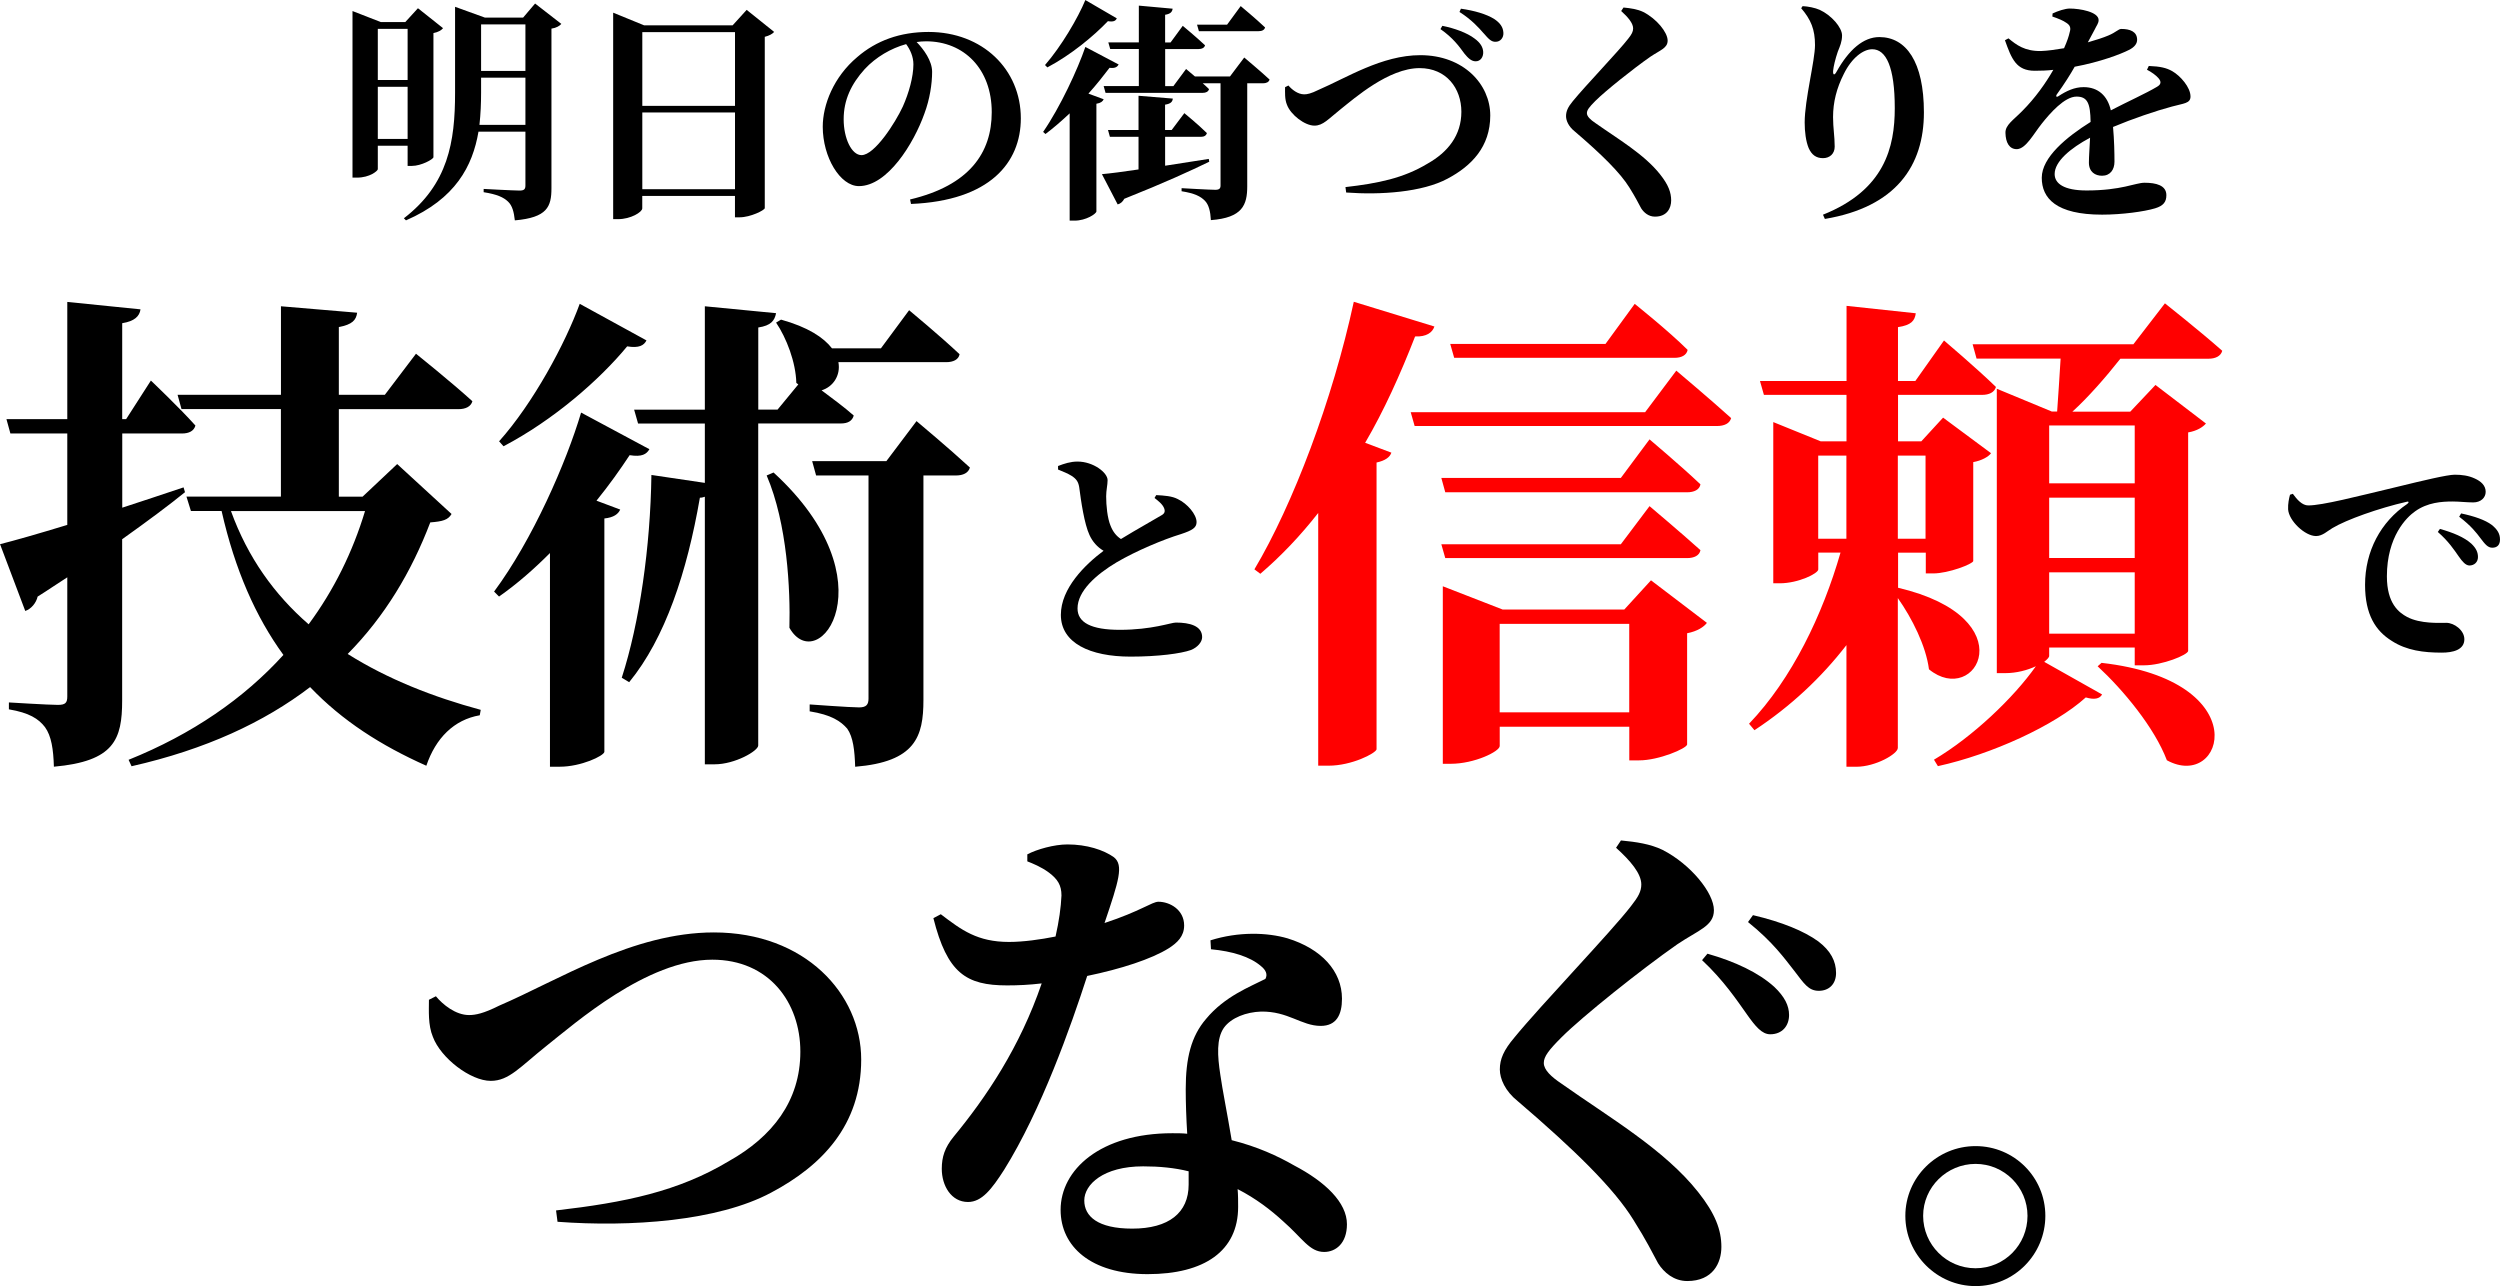
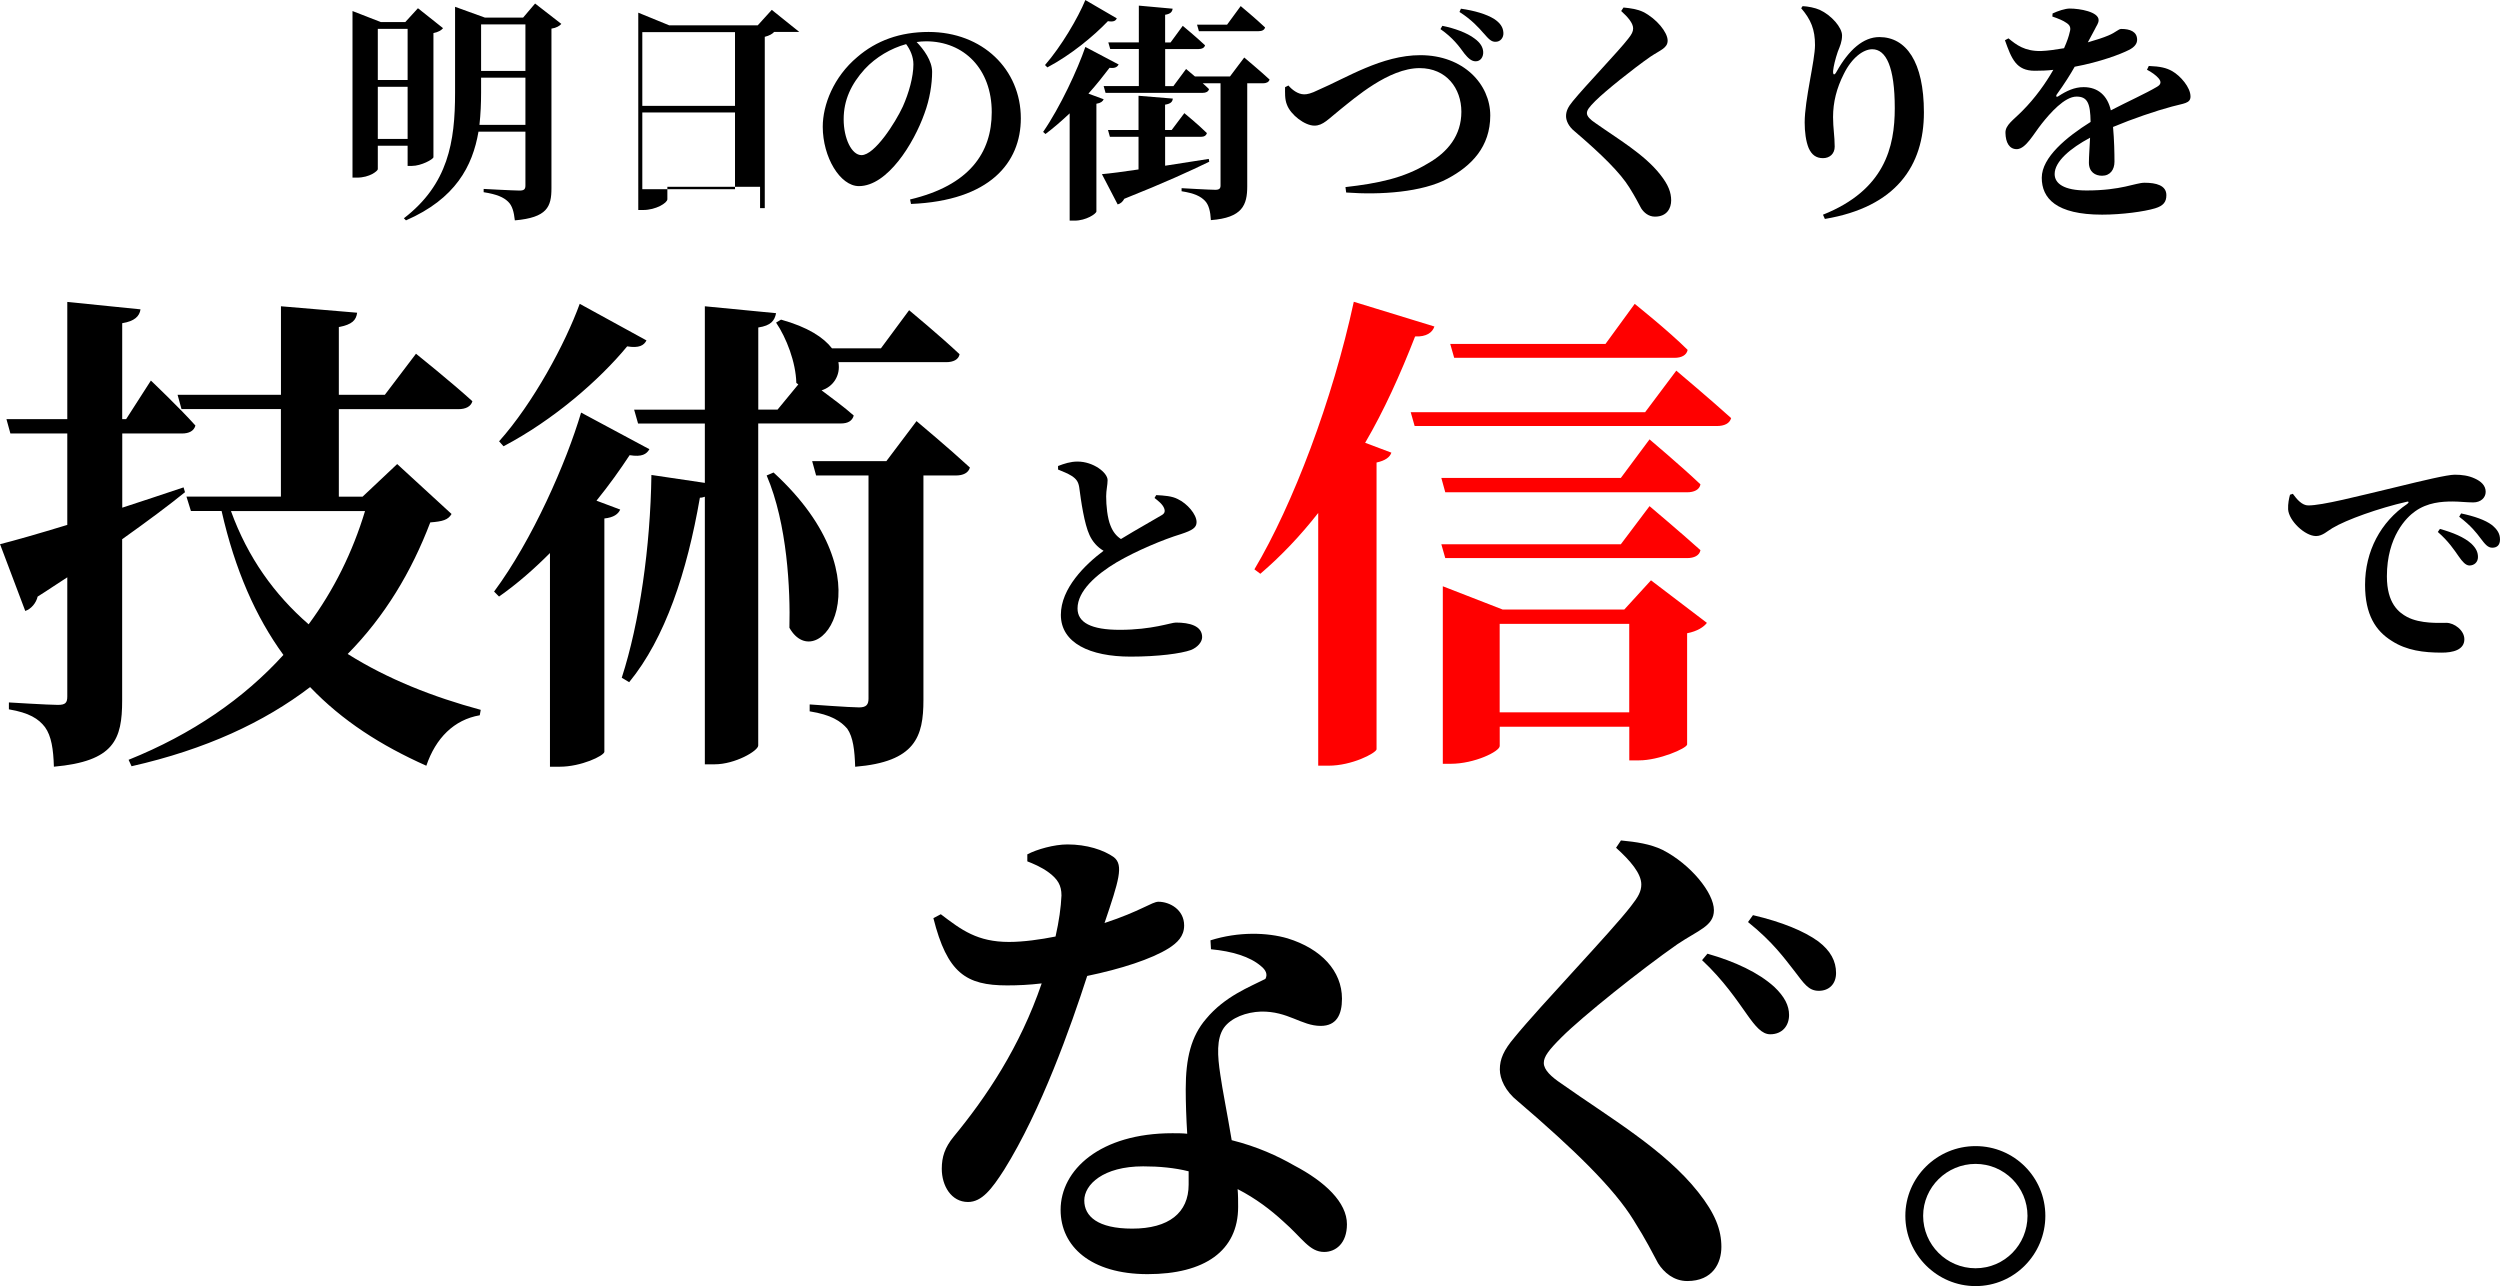
<svg xmlns="http://www.w3.org/2000/svg" id="_レイヤー_2" viewBox="0 0 488.94 251.52">
  <defs>
    <style>.cls-1{fill:red;}</style>
  </defs>
  <g id="_メイン1">
    <g>
      <g>
        <path d="m73.89,28.5v4.59c0,.32-1.56,1.65-4.08,1.65h-.87V2.16l5.55,2.16h4.77l2.48-2.71,4.91,3.9c-.32.41-.96.78-1.88.96v24.28c-.05.41-2.39,1.7-4.22,1.7h-.83v-3.95h-5.83Zm0-22.86v10.01h5.83V5.65h-5.83Zm5.83,21.53v-10.19h-5.83v10.19h5.83Zm30.06-22.49c-.32.37-.96.78-1.93.92v31.21c0,3.63-.83,5.74-7.16,6.29-.18-1.65-.5-2.89-1.33-3.67-.87-.83-2.11-1.42-4.77-1.84v-.64s5.88.32,7.02.32c.92,0,1.15-.28,1.15-1.01v-10.51h-9.18c-1.15,6.75-4.5,13.13-14.18,17.35l-.41-.41c8.67-6.66,10.01-14.96,10.01-24.51V1.33l5.83,2.11h7.48l2.34-2.75,5.14,3.99Zm-7.02,19.74v-9.23h-8.67v2.94c0,2.07-.09,4.22-.32,6.29h9Zm-8.67-19.64v9.09h8.67V4.77h-8.67Z" />
-         <path d="m151.41,6.24c-.32.37-.92.73-1.84.96v33.51c-.05.41-2.8,1.79-4.91,1.79h-.92v-4.18h-18.13v2.43c0,.73-2.25,2.11-4.73,2.11h-.96V2.48l6.06,2.48h17.3l2.75-3.03,5.37,4.31Zm-25.79.05v14.41h18.13V6.29h-18.13Zm18.13,30.71v-15.01h-18.13v15.01h18.13Z" />
+         <path d="m151.41,6.24c-.32.37-.92.73-1.84.96v33.51h-.92v-4.18h-18.13v2.43c0,.73-2.25,2.11-4.73,2.11h-.96V2.48l6.06,2.48h17.3l2.75-3.03,5.37,4.31Zm-25.79.05v14.41h18.13V6.29h-18.13Zm18.13,30.71v-15.01h-18.13v15.01h18.13Z" />
        <path d="m177.99,39.01c11.61-2.75,15.97-9.13,15.97-17.07,0-8.45-5.42-13.86-12.85-13.86-.6,0-1.24.05-1.84.14,1.38,1.42,3.03,3.67,3.03,5.83,0,2.34-.46,5.37-1.51,8.17-2.07,5.83-7.21,14.18-12.81,14.18-3.67,0-7.07-5.65-7.07-11.61,0-4.27,2.11-9.73,6.75-13.63,3.72-3.21,8.35-4.91,13.95-4.91,10.56,0,18.04,7.34,18.04,16.89,0,8.67-6.06,16.11-21.48,16.75l-.18-.87Zm-.78-30.38c-2.98.83-5.88,2.52-8.08,4.87-2.66,2.94-4.13,6.06-4.13,9.82s1.56,7.02,3.49,7.02c2.57,0,6.61-6.33,8.08-9.5,1.19-2.66,2.07-5.83,2.07-8.26,0-1.51-.64-2.89-1.42-3.95Z" />
        <path d="m215.85,19.42c-.18.41-.55.73-1.42.87v21.07c-.05.46-2.02,1.79-4.27,1.79h-.96v-20.98c-1.51,1.42-3.08,2.8-4.73,4.04l-.46-.41c3.35-4.87,6.75-12.21,8.26-16.62l6.52,3.44c-.28.46-.69.78-1.79.64-1.15,1.51-2.52,3.26-4.13,5.05l2.98,1.1Zm2.57-15.83c-.23.5-.64.73-1.74.55-2.8,2.94-7.25,6.61-11.84,9.04l-.46-.46c3.17-3.63,6.43-9.18,7.89-12.71l6.15,3.58Zm18.08,28.04c-3.58,1.74-8.77,4.13-16.62,7.25-.28.55-.73.96-1.29,1.1l-3.08-5.92c1.61-.14,4.08-.46,7.16-.92v-6.38h-5.6l-.37-1.33h5.97v-6.7l6.7.55c-.05.6-.37,1.01-1.51,1.19v4.96h1.29l2.48-3.3s2.75,2.25,4.41,3.9c-.14.5-.55.73-1.19.73h-6.98v5.65c2.71-.41,5.6-.87,8.54-1.33l.09.55Zm6.84-20.38s3.08,2.57,4.96,4.31c-.14.5-.64.73-1.29.73h-3.08v20.15c0,3.63-.92,6.15-7.11,6.61-.09-1.7-.41-3.03-1.19-3.81-.83-.83-1.93-1.42-4.54-1.84v-.6s5.46.32,6.61.32c.78,0,1.01-.28,1.01-.83v-20.01h-3.49c.46.41.87.78,1.24,1.15-.14.5-.6.73-1.24.73h-19l-.37-1.33h6.88v-7.25h-5.6l-.37-1.29h5.97V1.1l6.61.6c-.09.6-.37,1.01-1.47,1.19v5.42h1.06l2.39-3.26s2.71,2.25,4.36,3.81c-.14.5-.6.73-1.24.73h-6.56v7.25h1.61l2.48-3.35s.78.64,1.74,1.47h6.84l2.8-3.72Zm-8.86-5.14l-.37-1.29h5.88l2.66-3.63s2.98,2.48,4.77,4.18c-.14.5-.6.73-1.29.73h-11.66Z" />
        <path d="m251.98,16.71c.64.78,1.84,1.74,3.08,1.74.6,0,1.33-.14,2.8-.87,5.46-2.34,12.39-6.79,19.92-6.79,8.45,0,13.68,5.69,13.68,11.8s-3.67,9.87-8.35,12.35c-4.96,2.66-13.08,3.21-19.83,2.71l-.14-1.06c6.38-.73,11.34-1.74,16.06-4.59,3.99-2.25,6.61-5.55,6.61-10.14s-2.94-8.54-8.17-8.54c-6.06,0-12.76,5.92-15.38,7.99-2.48,1.97-3.49,3.26-5.19,3.26-1.88,0-4.64-2.11-5.37-4.08-.46-1.1-.37-2.43-.37-3.44l.64-.32Zm34.38-6.29c-1.01-1.38-2.2-3.03-4.64-4.73l.37-.64c2.34.46,4.87,1.38,6.29,2.48,1.15.83,1.65,1.7,1.7,2.62.05.96-.5,1.84-1.47,1.84-.83,0-1.47-.6-2.25-1.56Zm3.81-3.9c-.92-1.06-2.34-2.66-4.73-4.18l.28-.64c2.62.37,5,1.06,6.52,2.02,1.1.73,1.74,1.56,1.79,2.71.05.96-.6,1.74-1.51,1.74-.87.05-1.42-.6-2.34-1.65Z" />
        <path d="m317.06,2.16l.46-.69c1.42.14,2.71.32,3.86.87,2.62,1.33,4.77,3.99,4.77,5.6,0,1.47-1.42,1.84-3.4,3.17-3.35,2.34-8.81,6.7-10.74,8.63-1.19,1.19-1.65,1.79-1.65,2.39,0,.64.69,1.29,1.65,1.93,4.41,3.12,9.55,6.1,12.67,10.05,1.61,2.02,2.16,3.53,2.16,5.09,0,1.47-.78,3.17-3.17,3.17-1.24,0-2.16-.78-2.71-1.65-.55-1.01-1.06-2.07-2.29-4.04-1.79-2.89-5.37-6.43-10.74-11.02-1.15-.92-1.65-2.07-1.65-2.94,0-.96.37-1.79,1.33-2.94,2.43-2.98,9.04-9.87,10.83-12.21.69-.87.96-1.38.96-2.02,0-1.01-1.01-2.2-2.34-3.4Z" />
        <path d="m352.27,1.61l.28-.41c1.06.05,2.43.32,3.35.73,2.29,1.06,4.36,3.44,4.36,5,0,1.24-.41,2.11-.83,3.17-.5,1.47-.83,2.85-.92,3.76-.05.87.28.92.69.14,2.39-4.27,5.23-6.75,8.35-6.75,5.23,0,8.72,4.82,8.72,14.73,0,10.42-5.42,18.5-19.37,20.84l-.37-.83c12.07-4.82,14.04-13.22,14.04-20.84,0-8.08-1.7-11.52-4.41-11.52-1.74,0-3.99,1.65-5.55,4.82-1.42,2.8-2.11,5.55-2.11,8.45,0,2.16.32,3.72.32,5.78,0,1.38-.96,2.25-2.29,2.25s-2.2-.64-2.8-1.97c-.55-1.33-.78-3.21-.78-5,0-4.45,2.02-12.12,2.02-15.15s-.78-4.96-2.71-7.21Z" />
        <path d="m420.24,12.9c2.29.09,3.44.37,4.59,1.01,1.61.92,3.58,3.17,3.58,4.96,0,1.38-1.33,1.33-3.63,1.97-3.12.83-7.71,2.39-11.52,3.99.23,2.52.28,5.14.28,6.79,0,1.56-.83,2.75-2.43,2.75-1.33,0-2.57-.73-2.57-2.57,0-1.19.14-2.94.23-4.87-3.86,2.07-6.93,4.64-6.93,7.11,0,1.84,1.79,3.21,6.24,3.21,6.84,0,9.55-1.51,11.34-1.51,2.25,0,4.27.5,4.27,2.43,0,1.29-.55,2.07-2.2,2.57-2.11.64-6.47,1.24-10.37,1.24-9,0-11.8-3.21-11.8-7.21s4.87-7.99,9.55-10.92c-.05-3.63-.6-4.96-2.75-4.96-2.34,0-5.19,3.26-6.79,5.28-1.65,2.07-3.08,4.87-4.82,5-1.56.05-2.25-1.33-2.29-3.17-.05-1.56,1.51-2.48,3.3-4.31,2.48-2.48,4.54-5.37,6.06-8.03-1.19.14-2.43.18-3.63.18-3.63,0-4.54-2.34-5.83-5.97l.69-.37c1.56,1.29,3.17,2.52,6.33,2.48,1.38-.05,2.94-.28,4.54-.55.6-1.33.96-2.43,1.1-3.12.23-.73.18-1.33-.64-1.84-.64-.46-1.56-.83-2.75-1.24l.05-.6c1.06-.5,2.48-.96,3.35-.96,1.97,0,5.65.64,5.65,2.25,0,.64-.37,1.01-.78,1.88l-1.33,2.48c1.61-.46,3.03-.92,3.99-1.33,1.56-.64,1.97-1.29,2.57-1.29,1.65,0,3.08.5,3.08,2.11,0,.69-.41,1.42-1.65,2.02-1.51.78-5.6,2.34-10.56,3.26-.83,1.47-1.97,3.3-3.53,5.46-.18.32-.05.55.32.32,1.61-1.06,3.17-1.79,4.96-1.79,2.85,0,4.68,1.7,5.32,4.54,3.17-1.65,6.93-3.35,9-4.59.83-.46.92-1.01.32-1.7-.46-.55-1.42-1.24-2.25-1.65l.37-.78Z" />
      </g>
      <g>
-         <path d="m85.25,194.84c1.35,1.64,3.87,3.68,6.48,3.68,1.26,0,2.81-.29,5.9-1.84,11.51-4.93,26.12-14.32,41.98-14.32,17.8,0,28.82,11.99,28.82,24.86s-7.74,20.8-17.6,26.02c-10.45,5.61-27.57,6.77-41.79,5.71l-.29-2.22c13.44-1.55,23.89-3.68,33.85-9.67,8.42-4.74,13.93-11.7,13.93-21.38s-6.19-17.99-17.22-17.99c-12.77,0-26.89,12.48-32.4,16.83-5.22,4.16-7.35,6.87-10.93,6.87-3.96,0-9.77-4.45-11.32-8.61-.97-2.32-.77-5.13-.77-7.25l1.35-.68Z" />
        <path d="m200.94,167.08c1.84-.97,5.22-1.93,7.83-1.93,3.77,0,7.06,1.06,9.09,2.51,1.93,1.55.97,4.55-1.84,12.86,7.06-2.32,9.29-4.16,10.54-4.16,2.22,0,5.03,1.55,5.03,4.64,0,2.13-1.35,3.39-3,4.45-3.39,2.13-9.38,4.06-15.96,5.42-3.19,9.87-9,26.31-16.25,37.92-2.42,3.77-4.35,6.29-7.06,6.29-3.29,0-5.13-3.19-5.13-6.48,0-2.32.58-4.16,2.32-6.29,6.38-7.74,12.96-17.51,17.22-29.98-2.42.29-4.64.39-6.77.39-8.03,0-11.7-2.42-14.41-13.15l1.45-.77c4.06,3.1,7.16,5.42,13.35,5.42,2.8,0,6.19-.48,9.09-1.06.68-3,1.06-5.71,1.16-8.03,0-2.03-.77-3.19-2.42-4.45-1.55-1.16-3.29-1.84-4.26-2.22v-1.35Zm35.79,16.83c5.51-1.74,11.12-1.55,15.09-.39,6.58,2.03,10.64,6.38,10.64,11.8,0,3.1-1.06,5.32-4.16,5.32-3.77,0-6.38-2.9-11.7-2.8-2.81.1-5.8,1.16-7.25,3.19-1.45,2.13-1.26,5.42-.68,9.19.39,2.8,1.35,7.54,2.22,12.77,5.03,1.26,9,3.1,12.19,4.93,6.09,3.19,10.35,7.25,10.35,11.51,0,3.77-2.22,5.42-4.45,5.42-2.9,0-4.26-2.71-8.03-6-2.42-2.22-5.32-4.45-8.9-6.29.1,1.16.1,2.32.1,3.48,0,8.61-6.58,13.15-17.7,13.15s-17.02-5.42-17.02-12.57c0-7.83,7.74-14.99,21.86-14.99.97,0,1.93,0,2.9.1-.19-3.1-.29-6.09-.29-8.71,0-6.09,1.06-10.35,3.97-13.74,3.68-4.45,8.61-6.29,11.61-7.83.48-.87.1-1.74-.87-2.51-2.13-1.84-5.61-2.9-9.77-3.29l-.1-1.74Zm-4.26,45.17c-2.71-.68-5.71-.97-8.9-.97-7.83,0-11.51,3.58-11.51,6.67s2.61,5.51,9.38,5.51c7.16,0,11.03-3.1,11.03-8.61v-2.61Z" />
        <path d="m316.05,165.82l.97-1.45c3,.29,5.71.68,8.12,1.84,5.51,2.81,10.06,8.42,10.06,11.8,0,3.1-3,3.87-7.16,6.67-7.06,4.93-18.57,14.12-22.63,18.18-2.51,2.51-3.48,3.77-3.48,5.03,0,1.35,1.45,2.71,3.48,4.06,9.29,6.58,20.12,12.86,26.7,21.18,3.39,4.26,4.55,7.45,4.55,10.74,0,3.1-1.64,6.67-6.67,6.67-2.61,0-4.55-1.64-5.71-3.48-1.16-2.13-2.22-4.35-4.84-8.51-3.77-6.09-11.32-13.54-22.63-23.21-2.42-1.93-3.48-4.35-3.48-6.19,0-2.03.77-3.77,2.81-6.19,5.13-6.29,19.05-20.8,22.83-25.73,1.45-1.84,2.03-2.9,2.03-4.26,0-2.13-2.13-4.64-4.93-7.16Zm25.63,32.6c-1.93-2.71-4.55-6.67-8.8-10.64l1.06-1.26c5.42,1.55,9.96,3.68,13.06,6.48,2.03,1.93,2.9,3.68,2.9,5.51,0,2.13-1.35,3.77-3.68,3.77-1.64,0-2.9-1.55-4.55-3.87Zm9.19-8.61c-1.84-2.32-4.06-5.51-9-9.48l.97-1.35c5.71,1.35,9.96,3.1,12.77,5.13,2.42,1.84,3.48,3.87,3.48,6.19,0,2.13-1.35,3.48-3.38,3.48s-2.9-1.45-4.84-3.97Z" />
        <path d="m372.64,237.79c0-7.54,6.19-13.64,13.74-13.64s13.64,6.09,13.64,13.64-6.09,13.74-13.64,13.74-13.74-6.19-13.74-13.74Zm3.48,0c0,5.61,4.55,10.25,10.25,10.25s10.16-4.64,10.16-10.25-4.55-10.16-10.16-10.16-10.25,4.55-10.25,10.16Z" />
      </g>
      <g>
        <path d="m226.13,96.83c1.61.09,3.08.18,4.22.78,1.84.87,3.67,2.98,3.67,4.5,0,1.1-.83,1.61-3.03,2.34-3.49,1.06-8.81,3.3-12.58,5.51-4.08,2.43-7.67,5.65-7.67,9.04,0,2.75,2.66,4.18,8.26,4.18,6.33,0,10.01-1.42,10.97-1.42,2.71,0,5.14.64,5.14,2.85,0,.96-.92,2.02-2.2,2.52-1.93.69-6.38,1.29-11.8,1.29-7.94,0-13.63-2.66-13.63-8.17,0-5.19,4.73-9.82,8.35-12.53-1.24-.73-2.16-1.79-2.75-3.08-1.01-2.16-1.65-6.56-2.02-9.41-.18-1.01-.55-1.56-1.47-2.16-.73-.46-1.74-.87-2.66-1.24v-.69c1.19-.46,2.43-.87,3.81-.87,3.08,0,5.88,2.16,5.88,3.63,0,.96-.28,1.97-.28,3.17,0,1.79.23,4.27.87,5.78.46,1.15,1.1,1.97,2.02,2.57,3.21-1.97,6.88-3.99,7.99-4.68.55-.32.69-.73.46-1.33-.32-.83-1.19-1.47-1.88-2.02l.32-.55Z" />
        <path d="m448.41,96.56c.83,1.15,1.84,2.29,3.03,2.29,2.75,0,9.46-1.74,17.53-3.67,4.87-1.19,9.68-2.34,11.11-2.34s2.71.18,3.9.73c1.24.55,2.16,1.38,2.16,2.62,0,1.15-.96,2.07-2.43,2.07-1.24,0-2.75-.18-4.04-.18-2.11,0-4.91.18-7.34,1.93-1.65,1.15-5.51,4.91-5.51,12.71,0,5.32,2.34,7.07,3.95,7.94,2.62,1.38,6.33,1.15,7.67,1.15,1.56,0,3.53,1.47,3.53,3.21,0,2.11-2.29,2.62-4.41,2.62-3.53,0-6.88-.41-9.78-2.29-3.17-1.97-5.23-5.14-5.23-10.97,0-6.56,3.03-12.3,8.26-15.83.37-.28.32-.55-.14-.41-5.42,1.24-11.75,3.49-14.5,5.14-.96.55-1.93,1.56-3.21,1.56-2.16,0-5.32-2.98-5.46-5.23-.05-1.1.18-2.16.37-2.85l.55-.18Zm28.78,6.88c2.57.73,4.73,1.61,6.15,2.89.96.92,1.29,1.7,1.29,2.62,0,.96-.69,1.65-1.7,1.65-.73-.05-1.33-.73-2.07-1.79-.87-1.24-1.97-2.94-4.08-4.77l.41-.6Zm4.13-3.03c2.62.55,4.73,1.29,6.01,2.25,1.15.92,1.61,1.79,1.61,2.85s-.55,1.61-1.51,1.61c-.87,0-1.42-.69-2.29-1.84-.83-1.1-1.79-2.39-4.18-4.22l.37-.64Z" />
        <g>
          <path d="m36.17,96.27c-3.09,2.51-7.25,5.61-12.28,9.19v31.53c0,7.64-1.55,11.9-13.35,12.96-.1-3.39-.48-6-1.74-7.74-1.26-1.64-3.09-2.81-7.06-3.48v-1.35s7.83.48,9.58.48c1.45,0,1.84-.39,1.84-1.64v-23.31c-1.84,1.16-3.77,2.51-5.8,3.77-.29,1.26-1.26,2.42-2.42,2.81l-4.93-13.06c2.71-.68,7.45-2.03,13.15-3.77v-17.89H2.03l-.77-2.8h11.9v-22.92l14.32,1.45c-.19,1.35-1.16,2.32-3.58,2.71v18.76h.77l4.84-7.54s5.61,5.32,8.71,8.8c-.29,1.06-1.26,1.55-2.61,1.55h-11.7v14.51c3.87-1.26,7.93-2.61,11.99-3.97l.29.97Zm52.14,4.26c-.68,1.16-1.74,1.45-4.16,1.64-3.68,9.67-8.9,18.38-16.15,25.73,7.83,4.93,16.73,8.42,26.02,10.93l-.19,1.06c-5.03.87-8.61,4.45-10.45,9.87-8.9-3.97-16.44-8.8-22.73-15.38-9,6.87-20.41,12.19-34.92,15.48l-.58-1.26c12.48-5.03,22.54-11.99,30.28-20.51-5.42-7.45-9.48-16.64-12.09-28.15h-6l-.87-2.81h18.47v-17.12h-19.44l-.77-2.8h20.22v-17.31l14.9,1.26c-.19,1.45-.97,2.32-3.58,2.8v13.25h9l6.09-8.03s6.87,5.51,11.03,9.29c-.29,1.06-1.35,1.55-2.71,1.55h-23.41v17.12h4.64l6.77-6.38,10.64,9.77Zm-43.14-.58c3.29,9.09,8.51,16.35,15.19,22.15,4.93-6.67,8.61-14.12,11.03-22.15h-26.21Z" />
          <path d="m127.01,87.86c-.58.97-1.45,1.55-3.87,1.16-1.84,2.8-3.97,5.8-6.48,8.9l4.64,1.74c-.39.87-1.26,1.55-3.1,1.74v45.65c-.1.77-4.55,2.9-8.71,2.9h-1.93v-41.79c-3.09,3.1-6.38,6-9.96,8.51l-.97-.97c7.54-10.16,14.12-25.25,17.02-35.01l13.35,7.16Zm-.58-21.28c-.48.97-1.45,1.55-3.77,1.16-5.42,6.58-14.41,14.41-24.18,19.54l-.87-.97c6.67-7.45,12.96-19.15,15.77-26.89l13.06,7.16Zm21.86,16.25v62.97c0,1.06-4.55,3.68-8.51,3.68h-1.93v-52.33c-.29.1-.58.19-.97.19-2.51,14.51-6.77,27.47-13.83,36.08l-1.45-.87c3.48-10.74,5.61-25.63,5.8-39.66l10.45,1.55v-11.61h-13.06l-.77-2.71h13.83v-20.22l13.93,1.35c-.29,1.45-.97,2.42-3.48,2.8v16.06h3.77l4.06-4.93-.39-.29c-.1-4.06-1.93-8.8-3.96-11.8l.97-.58c5.22,1.45,8.32,3.48,9.96,5.61h9.58l5.51-7.45s6.19,5.13,9.87,8.61c-.19,1.06-1.26,1.55-2.61,1.55h-21.09c.48,2.61-1.06,4.84-3.29,5.51,1.93,1.45,4.45,3.29,6.29,4.93-.29,1.06-1.16,1.55-2.51,1.55h-16.15Zm3,9.58c23.12,21.18,8.71,40.24,3.1,30.37.19-7.35-.39-20.31-4.45-29.79l1.35-.58Zm27.95-10.06s6.48,5.42,10.45,9.09c-.29,1.06-1.35,1.55-2.71,1.55h-6.38v43.91c0,7.16-1.55,12.09-13.35,13.06-.1-3.19-.39-5.8-1.55-7.45-1.26-1.45-3.09-2.71-7.35-3.39v-1.35s7.93.58,9.67.58c1.45,0,1.84-.58,1.84-1.74v-43.62h-10.25l-.77-2.8h14.51l5.9-7.83Z" />
        </g>
        <g>
          <path class="cls-1" d="m280.53,63.87c-.39,1.16-1.55,2.03-3.77,1.93-2.9,7.45-6.09,14.51-9.77,20.8l5.13,1.93c-.29.87-1.16,1.55-2.9,1.93v56.1c-.19.77-4.84,3.19-9.38,3.19h-2.03v-49.43c-3.48,4.45-7.25,8.42-11.32,11.9l-1.16-.87c7.54-12.67,15.28-33.08,19.44-52.33l15.77,4.84Zm47.3,8.61s6.67,5.61,10.74,9.29c-.29,1.06-1.35,1.55-2.8,1.55h-59.1l-.77-2.71h45.85l6.09-8.12Zm-5.22,13.45s6.19,5.22,9.96,8.8c-.19,1.06-1.26,1.55-2.61,1.55h-47.3l-.77-2.81h35.11l5.61-7.54Zm-40.72,20.51h35.11l5.61-7.45s6.19,5.22,9.96,8.61c-.19,1.06-1.26,1.55-2.61,1.55h-47.3l-.77-2.71Zm41.01,7.06l10.93,8.32c-.58.77-1.84,1.64-3.87,2.03v21.76c-.1.77-5.51,3.1-9.38,3.1h-1.93v-6.58h-25.34v3.77c0,1.06-4.93,3.48-9.58,3.48h-1.55v-34.72l11.7,4.55h23.79l5.22-5.71Zm-38.5-43.53l-.77-2.71h30.37l5.71-7.83s6.67,5.32,10.35,9c-.19,1.06-1.26,1.55-2.51,1.55h-43.14Zm34.24,69.35v-17.31h-25.34v17.31h25.34Z" />
-           <path class="cls-1" d="m371.17,114.94c25.15,5.9,15.28,23.5,6.09,15.96-.58-4.55-3.29-9.96-6.09-13.93v29.31c0,1.16-4.35,3.68-8.12,3.68h-1.93v-23.79c-4.93,6.38-10.93,11.99-17.99,16.64l-1.06-1.26c8.42-8.8,14.41-21.38,17.89-33.47h-4.35v3.29c0,.77-3.87,2.71-7.54,2.71h-1.26v-31.53l9.29,3.77h5.03v-9.09h-16.15l-.77-2.71h16.93v-14.7l13.54,1.45c-.19,1.45-.87,2.32-3.48,2.71v10.54h3.39l5.61-7.93s6.38,5.42,10.16,9.09c-.29,1.06-1.35,1.55-2.71,1.55h-16.44v9.09h4.55l4.26-4.64,9.38,6.96c-.48.68-1.84,1.45-3.48,1.74v19.35c-.1.58-4.84,2.42-7.83,2.42h-1.45v-4.06h-5.42v6.87Zm-15.57-9.58h5.51v-16.25h-5.51v16.25Zm15.57-16.25v16.25h5.42v-16.25h-5.42Zm52.23-29.79s6.96,5.51,11.22,9.29c-.29,1.06-1.35,1.55-2.71,1.55h-17.22c-2.9,3.68-6.38,7.64-9.38,10.35h11.32l4.93-5.22,9.87,7.54c-.58.68-1.74,1.45-3.48,1.74v42.75c-.1.77-5.03,2.8-8.61,2.8h-1.84v-3.48h-16.73v1.64c0,.29-.39.68-.97,1.16l11.32,6.38c-.48.87-1.55,1.06-3.19.58-6.09,5.51-18.38,11.12-28.92,13.44l-.77-1.26c7.54-4.45,15.57-12.09,19.93-18.28-1.64.77-3.77,1.35-6,1.35h-1.64v-55.62l10.74,4.45h1.06c.19-2.8.48-6.87.68-10.35h-16.44l-.77-2.8h31.44l6.19-8.03Zm-22.63,23.89v11.32h16.73v-11.32h-16.73Zm0,25.92h16.73v-11.8h-16.73v11.8Zm16.73,14.8v-11.99h-16.73v11.99h16.73Zm-6.48,5.71c30.57,3.48,23.89,25.15,12.77,19.05-2.42-6.38-8.51-13.73-13.54-18.38l.77-.68Z" />
        </g>
      </g>
    </g>
  </g>
</svg>